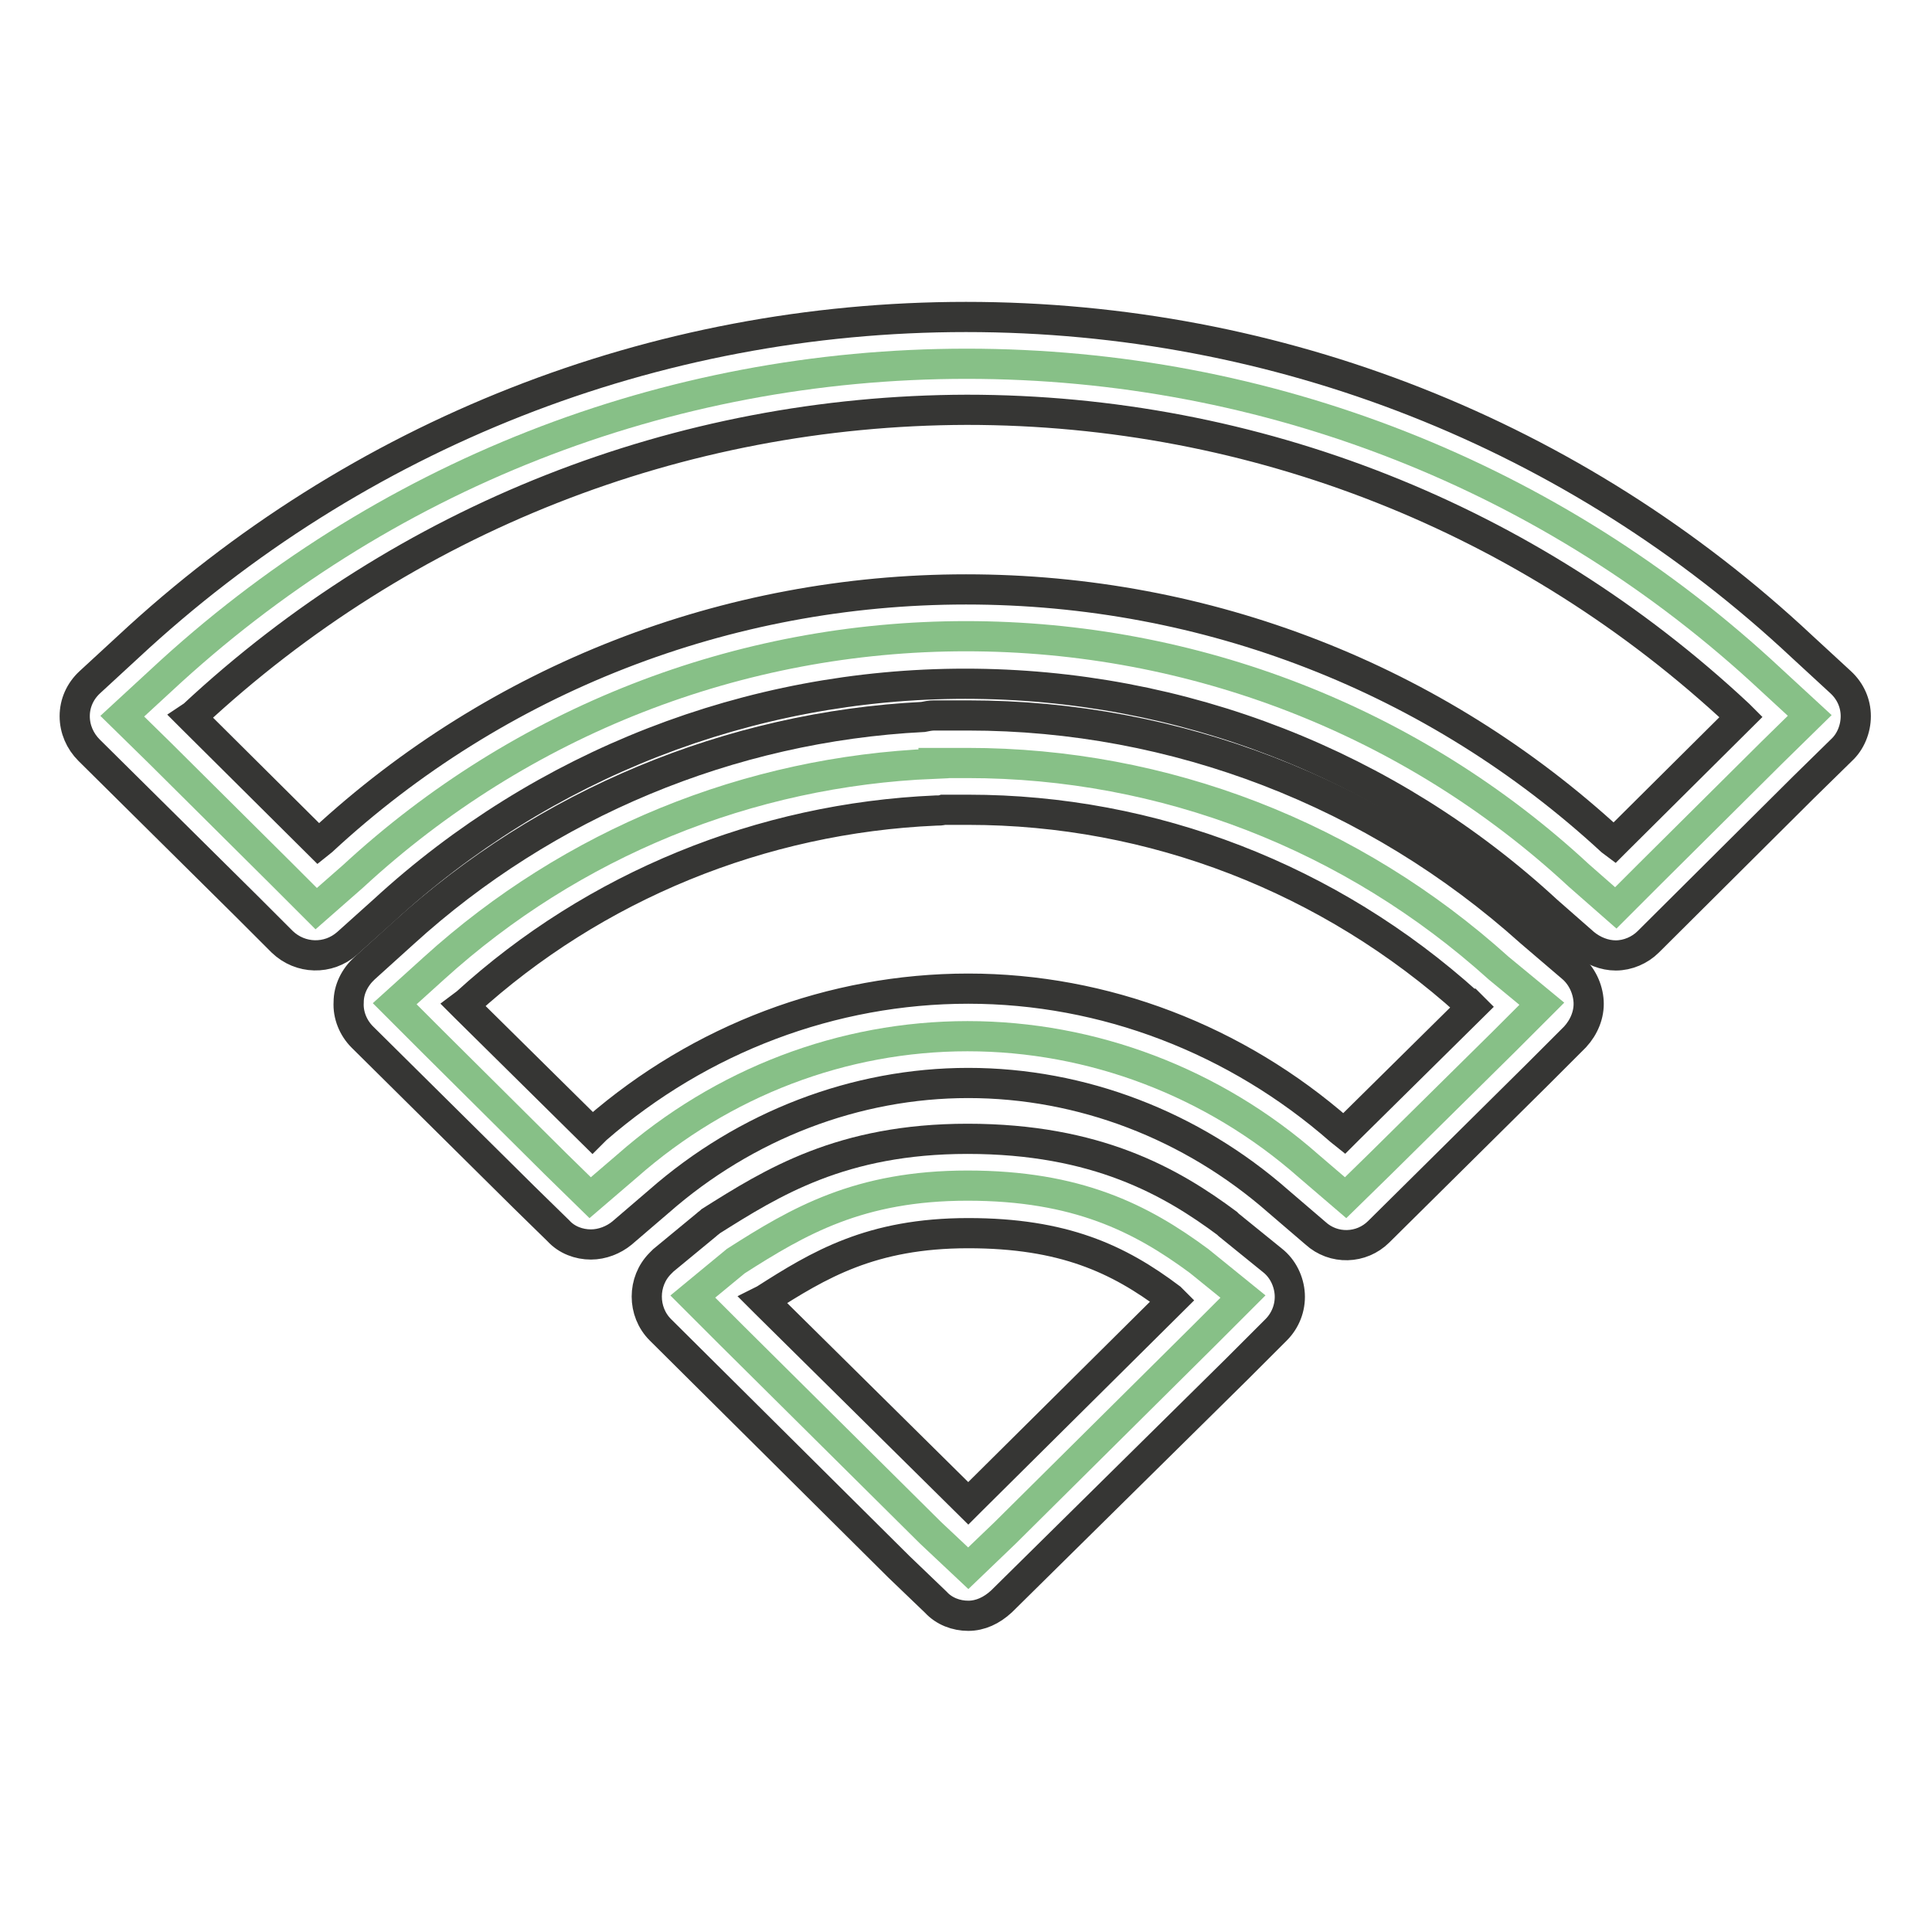
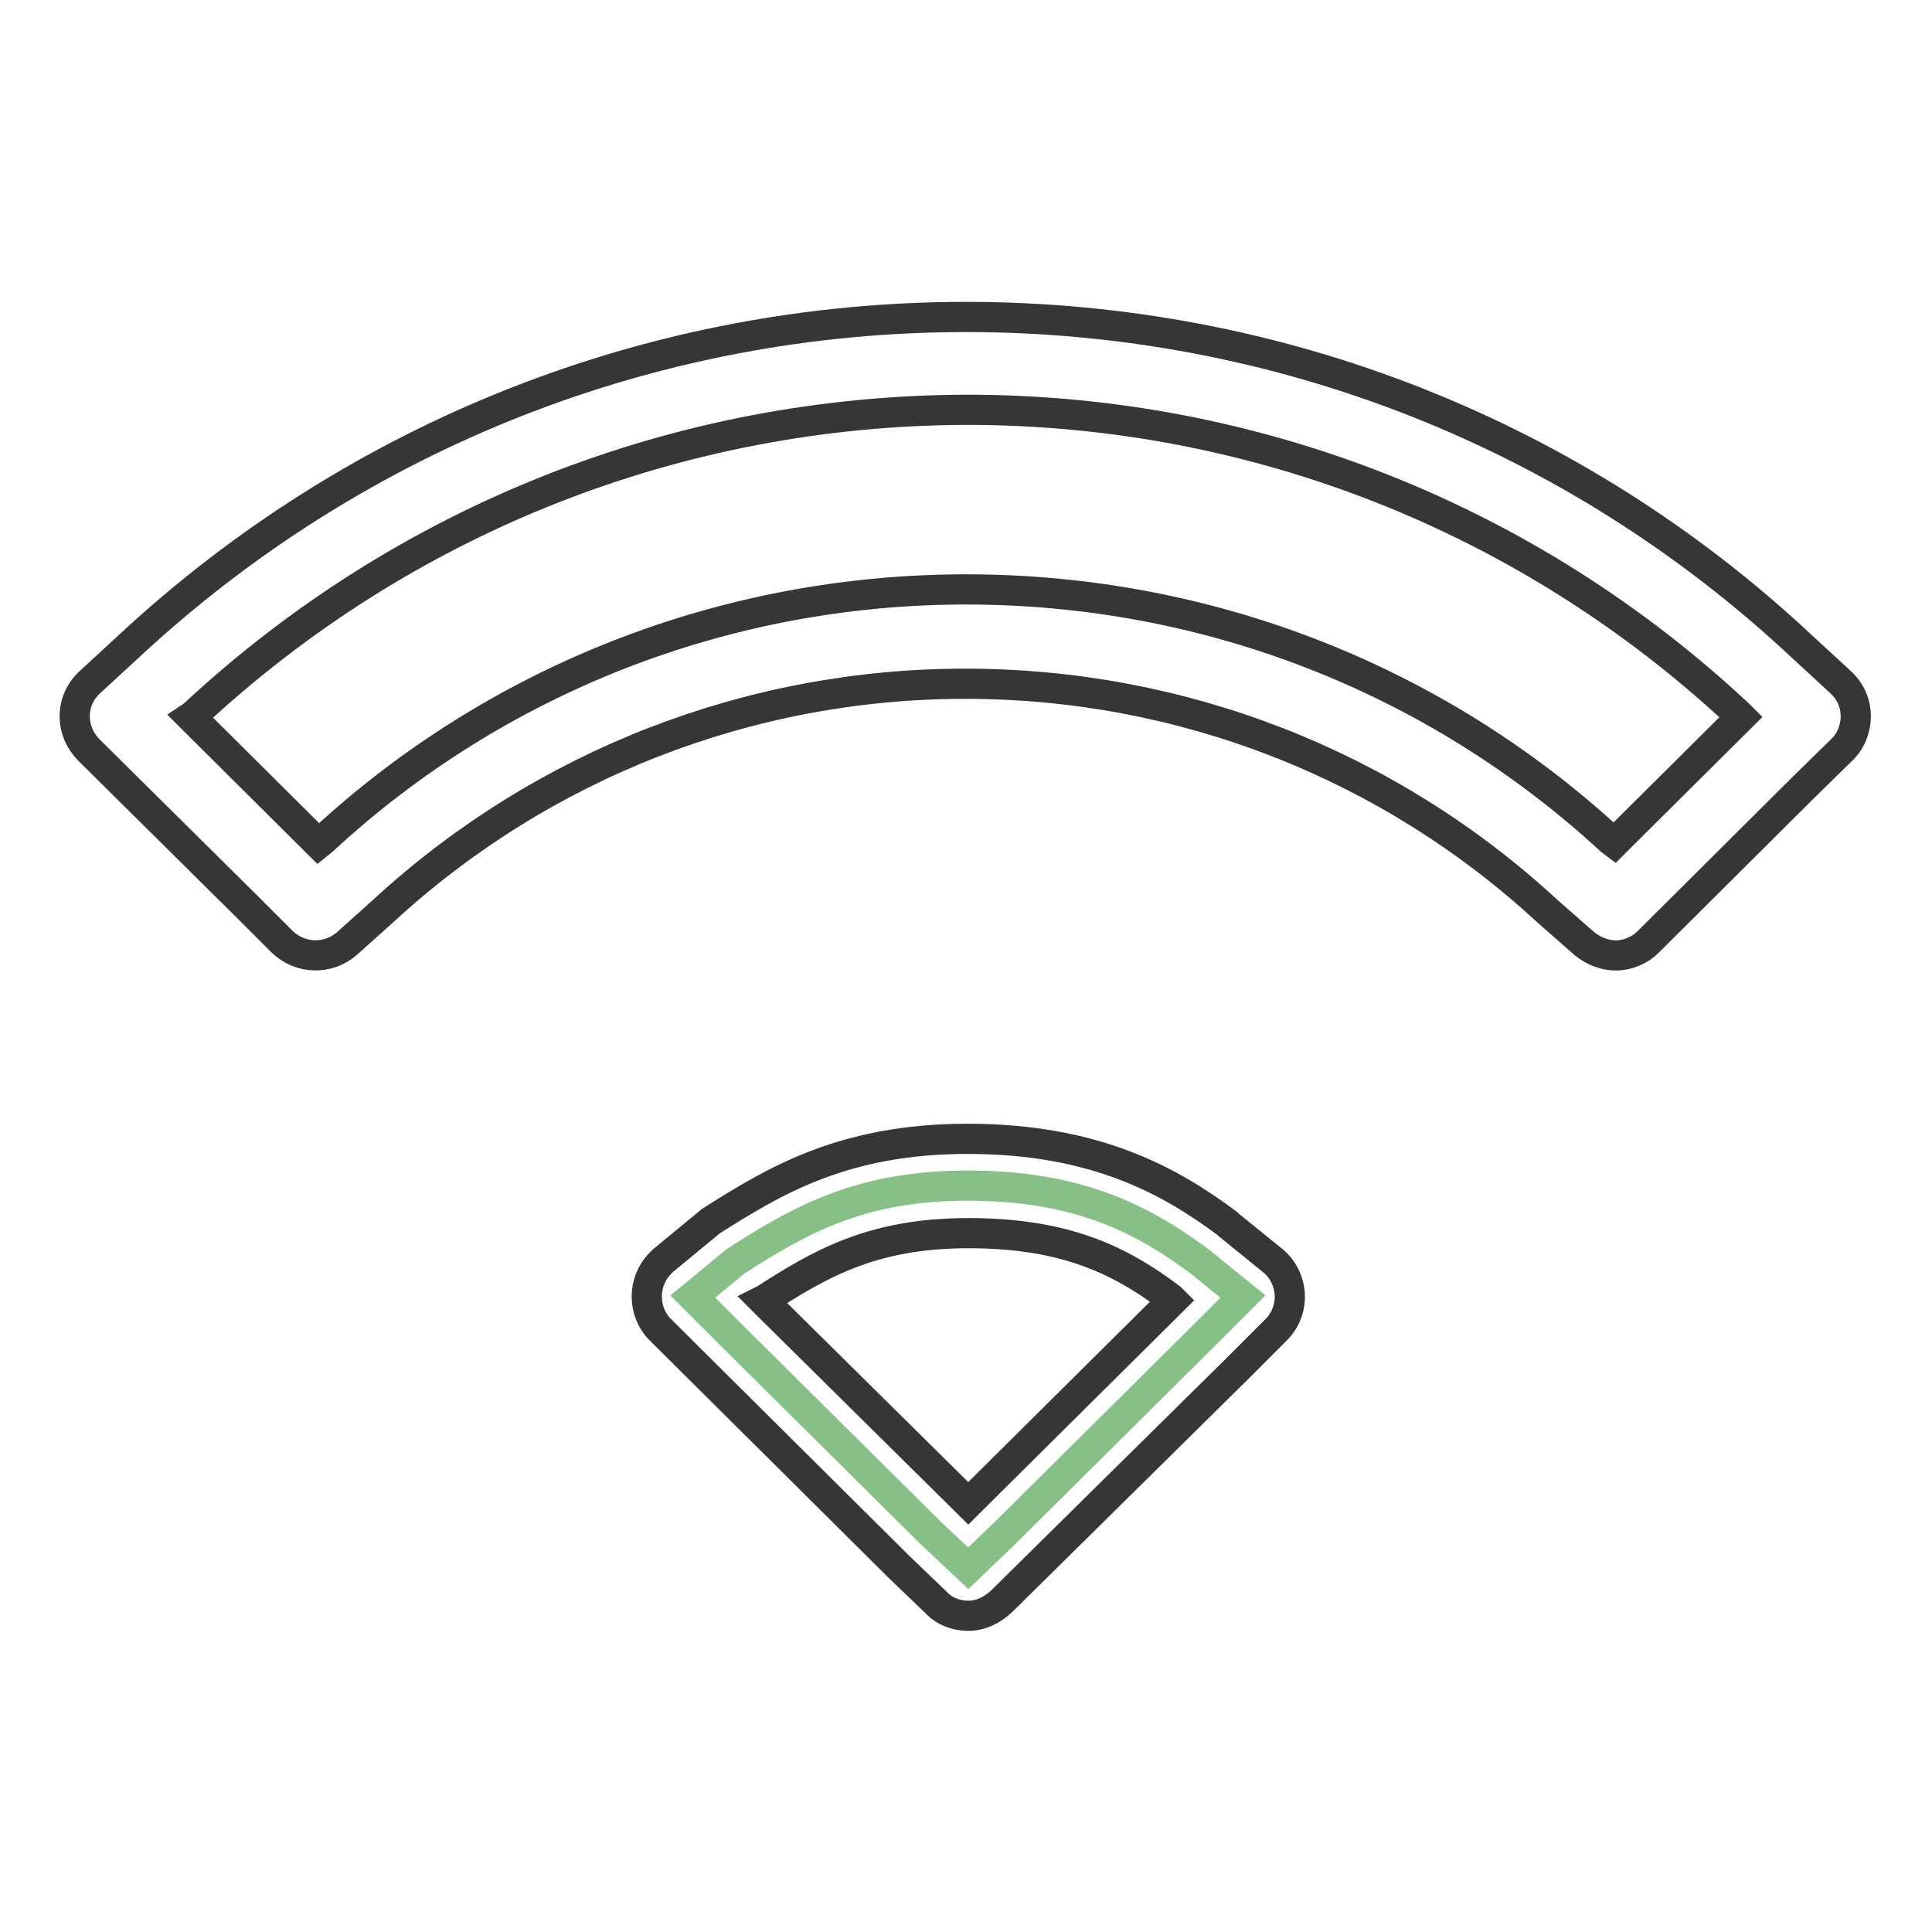
<svg xmlns="http://www.w3.org/2000/svg" version="1.1" x="0px" y="0px" viewBox="0 0 256 256" enable-background="new 0 0 256 256" xml:space="preserve">
  <g>
-     <path stroke-width="4" fill-opacity="0" stroke="#87c087" d="M128.1,48.2c-39.9,0-77.7,14.9-106.8,42l-5.1,4.7l5,4.9l16.1,16l4.6,4.6l4.9-4.3 C69,95.6,97.9,84.3,128,84.3c30.1,0,59.1,11.2,81.2,31.7l4.9,4.3l4.6-4.6l16.1-16l5-4.9l-5.1-4.7C205.8,63.1,167.9,48.2,128.1,48.2 L128.1,48.2z" />
    <path stroke-width="4" fill-opacity="0" stroke="#363634" d="M214.1,126.6c-1.5,0-3-0.6-4.2-1.6l-4.9-4.3c-21-19.4-48.4-30.1-77.1-30.1c-28.6,0-56,10.7-77,30l-4.9,4.4 c-2.5,2.2-6.2,2.1-8.6-0.2l-4.6-4.6l-21-20.8c-1.2-1.2-1.9-2.8-1.9-4.5c0-1.7,0.7-3.3,2-4.5l5.1-4.7c30.3-28.2,69.7-43.7,111-43.7 c41.4,0,80.7,15.5,110.8,43.7l5.1,4.7c1.3,1.2,2,2.8,2,4.5c0,1.7-0.7,3.4-1.9,4.5l-5,4.9l-20.6,20.5 C217.3,125.9,215.7,126.6,214.1,126.6z M25.3,95l0.3,0.3l16.6,16.5l0.5-0.4C65.9,89.9,96.3,78.1,128,78.1 c31.9,0,62.2,11.8,85.5,33.3l0.4,0.3l0.4-0.4L230.7,95l-0.3-0.3c-27.8-26-64.1-40.4-102.3-40.4C90,54.4,53.6,68.7,25.6,94.8 L25.3,95L25.3,95z" />
-     <path stroke-width="4" fill-opacity="0" stroke="#87c087" d="M198.6,128.3c-19.4-17.5-44.3-27.2-70.4-27.2h-4.5v0.1c-24.5,1-47.9,10.5-66.2,27.1l-5.2,4.7l5,5l16.3,16.2 l4.6,4.5l4.9-4.2c12.6-11.1,28.6-17.2,45.1-17.2c16.5,0,32.6,6.1,45.2,17.2l4.9,4.2l4.6-4.5l16.4-16.2l5-5L198.6,128.3z" />
-     <path stroke-width="4" fill-opacity="0" stroke="#363634" d="M78.3,164.9c-1.6,0-3.2-0.6-4.3-1.8l-4.6-4.5L48,137.4c-1.2-1.2-1.9-2.9-1.8-4.6c0-1.7,0.8-3.3,2.1-4.5 l5.2-4.7c18.8-17.1,43.2-27.3,68.8-28.6c0.5-0.1,1-0.2,1.5-0.2h4.5c27.4,0,53.9,10.2,74.5,28.7l5.5,4.7c1.3,1.1,2.1,2.8,2.2,4.5 c0.1,1.7-0.6,3.4-1.8,4.7l-5,5l-21,20.8c-2.3,2.3-6,2.4-8.4,0.2l-4.9-4.2c-11.5-10.1-26.1-15.7-41.1-15.7c-14.9,0-29.5,5.6-41,15.7 l-4.9,4.2C81.3,164.3,79.8,164.9,78.3,164.9z M128.3,131c18,0,35.5,6.7,49.3,18.8l0.5,0.4l0.5-0.5l16.5-16.3l-0.4-0.4 c-0.1,0-0.1-0.1-0.2-0.1c-18.3-16.5-41.8-25.6-66.2-25.6H125c-0.3,0.1-0.6,0.1-1,0.1c-23.1,1-45.2,10-62.2,25.5l-0.4,0.3l0.3,0.3 l16.8,16.6l0.5-0.5C92.8,137.6,110.3,131,128.3,131L128.3,131z" />
    <path stroke-width="4" fill-opacity="0" stroke="#87c087" d="M128.3,207.8l4.9-4.7l26.3-26.1l5.2-5.2l-5.8-4.7c-7.7-5.7-16.2-10-30.7-10c-14.4,0-22.4,4.7-30.7,10 l-5.7,4.7l5.2,5.2l26.3,26.1L128.3,207.8z" />
    <path stroke-width="4" fill-opacity="0" stroke="#363634" d="M128.3,214.1c-1.6,0-3.2-0.6-4.3-1.8l-4.9-4.7l-31.6-31.4c-2.4-2.4-2.4-6.4,0-8.8c0.1-0.1,0.3-0.3,0.4-0.4 l5.7-4.7c0.2-0.2,0.4-0.3,0.6-0.5c8.1-5.1,17.3-10.9,34-10.9c17.1,0,27,5.7,34.4,11.2c0.1,0.1,0.1,0.1,0.2,0.2l5.8,4.7 c1.4,1.1,2.2,2.8,2.3,4.5c0.1,1.8-0.6,3.5-1.8,4.7l-5.2,5.2l-31.2,30.8C131.4,213.4,129.9,214.1,128.3,214.1L128.3,214.1z  M101.1,172.3l0.4,0.4l26.8,26.5l0.5-0.5l26.6-26.4l-0.3-0.3c-6.9-5.2-14.2-8.6-26.8-8.6c-12.9,0-19.8,4.2-27,8.8L101.1,172.3z" />
  </g>
</svg>